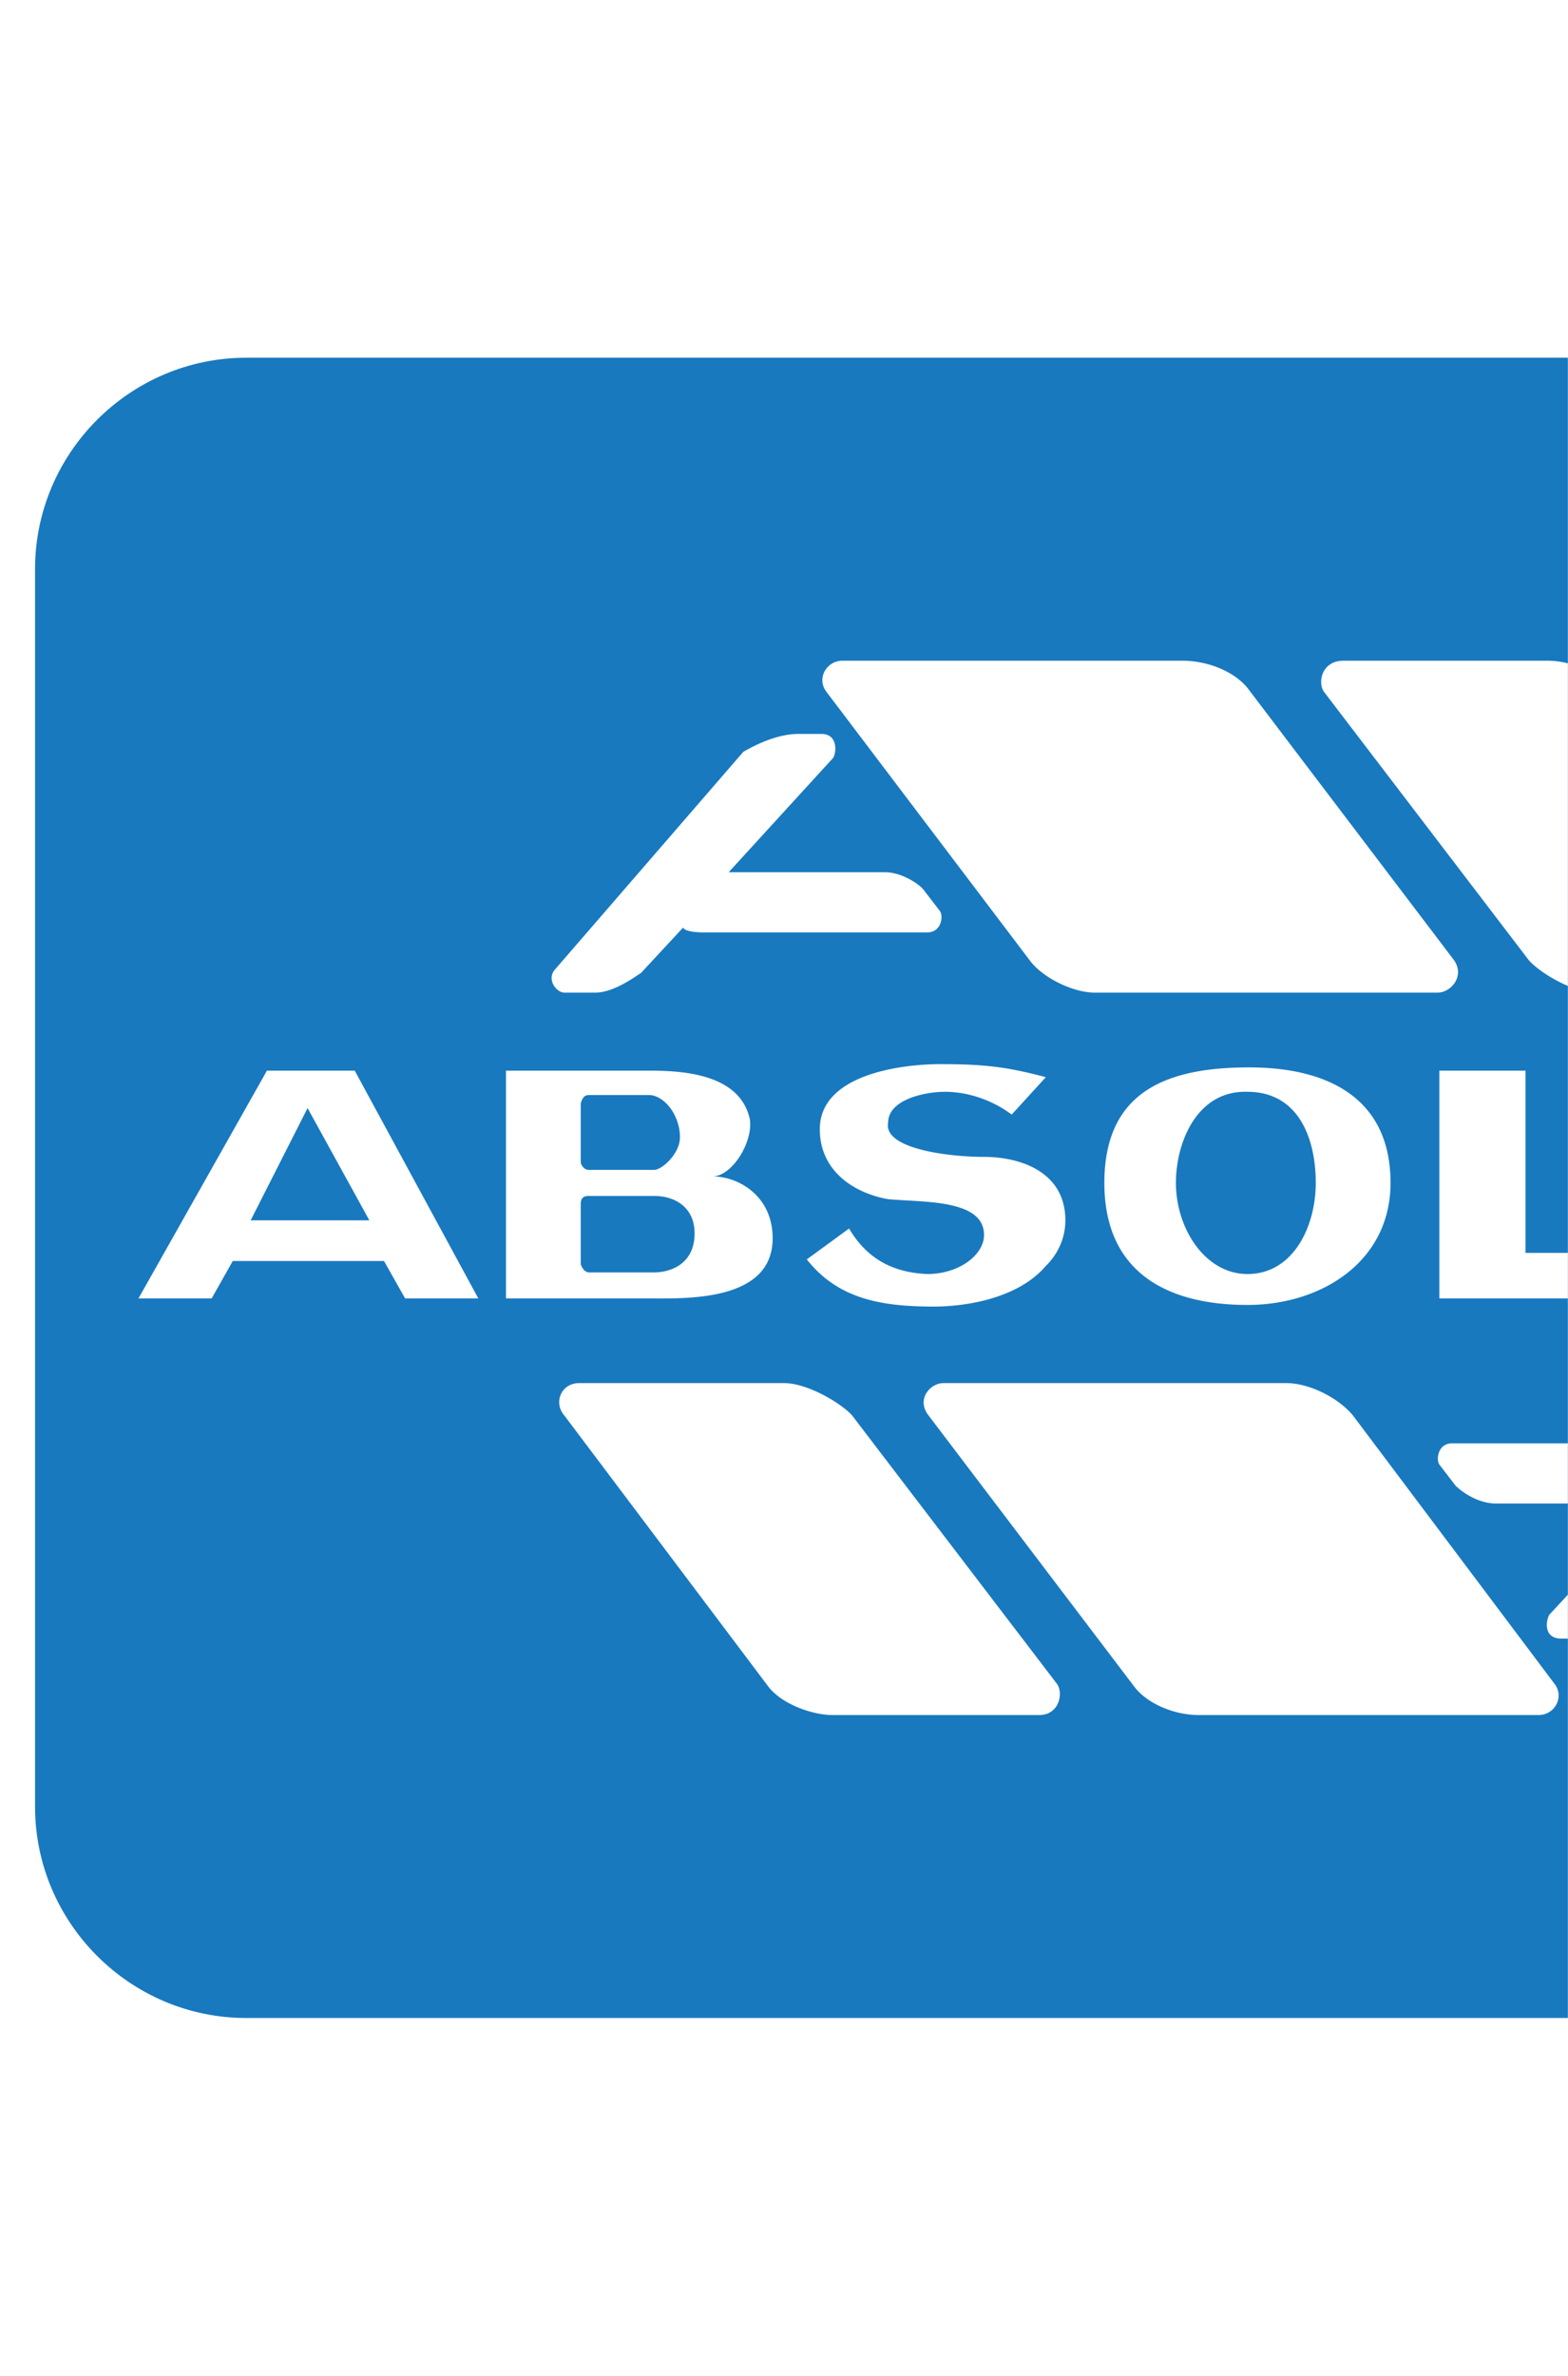
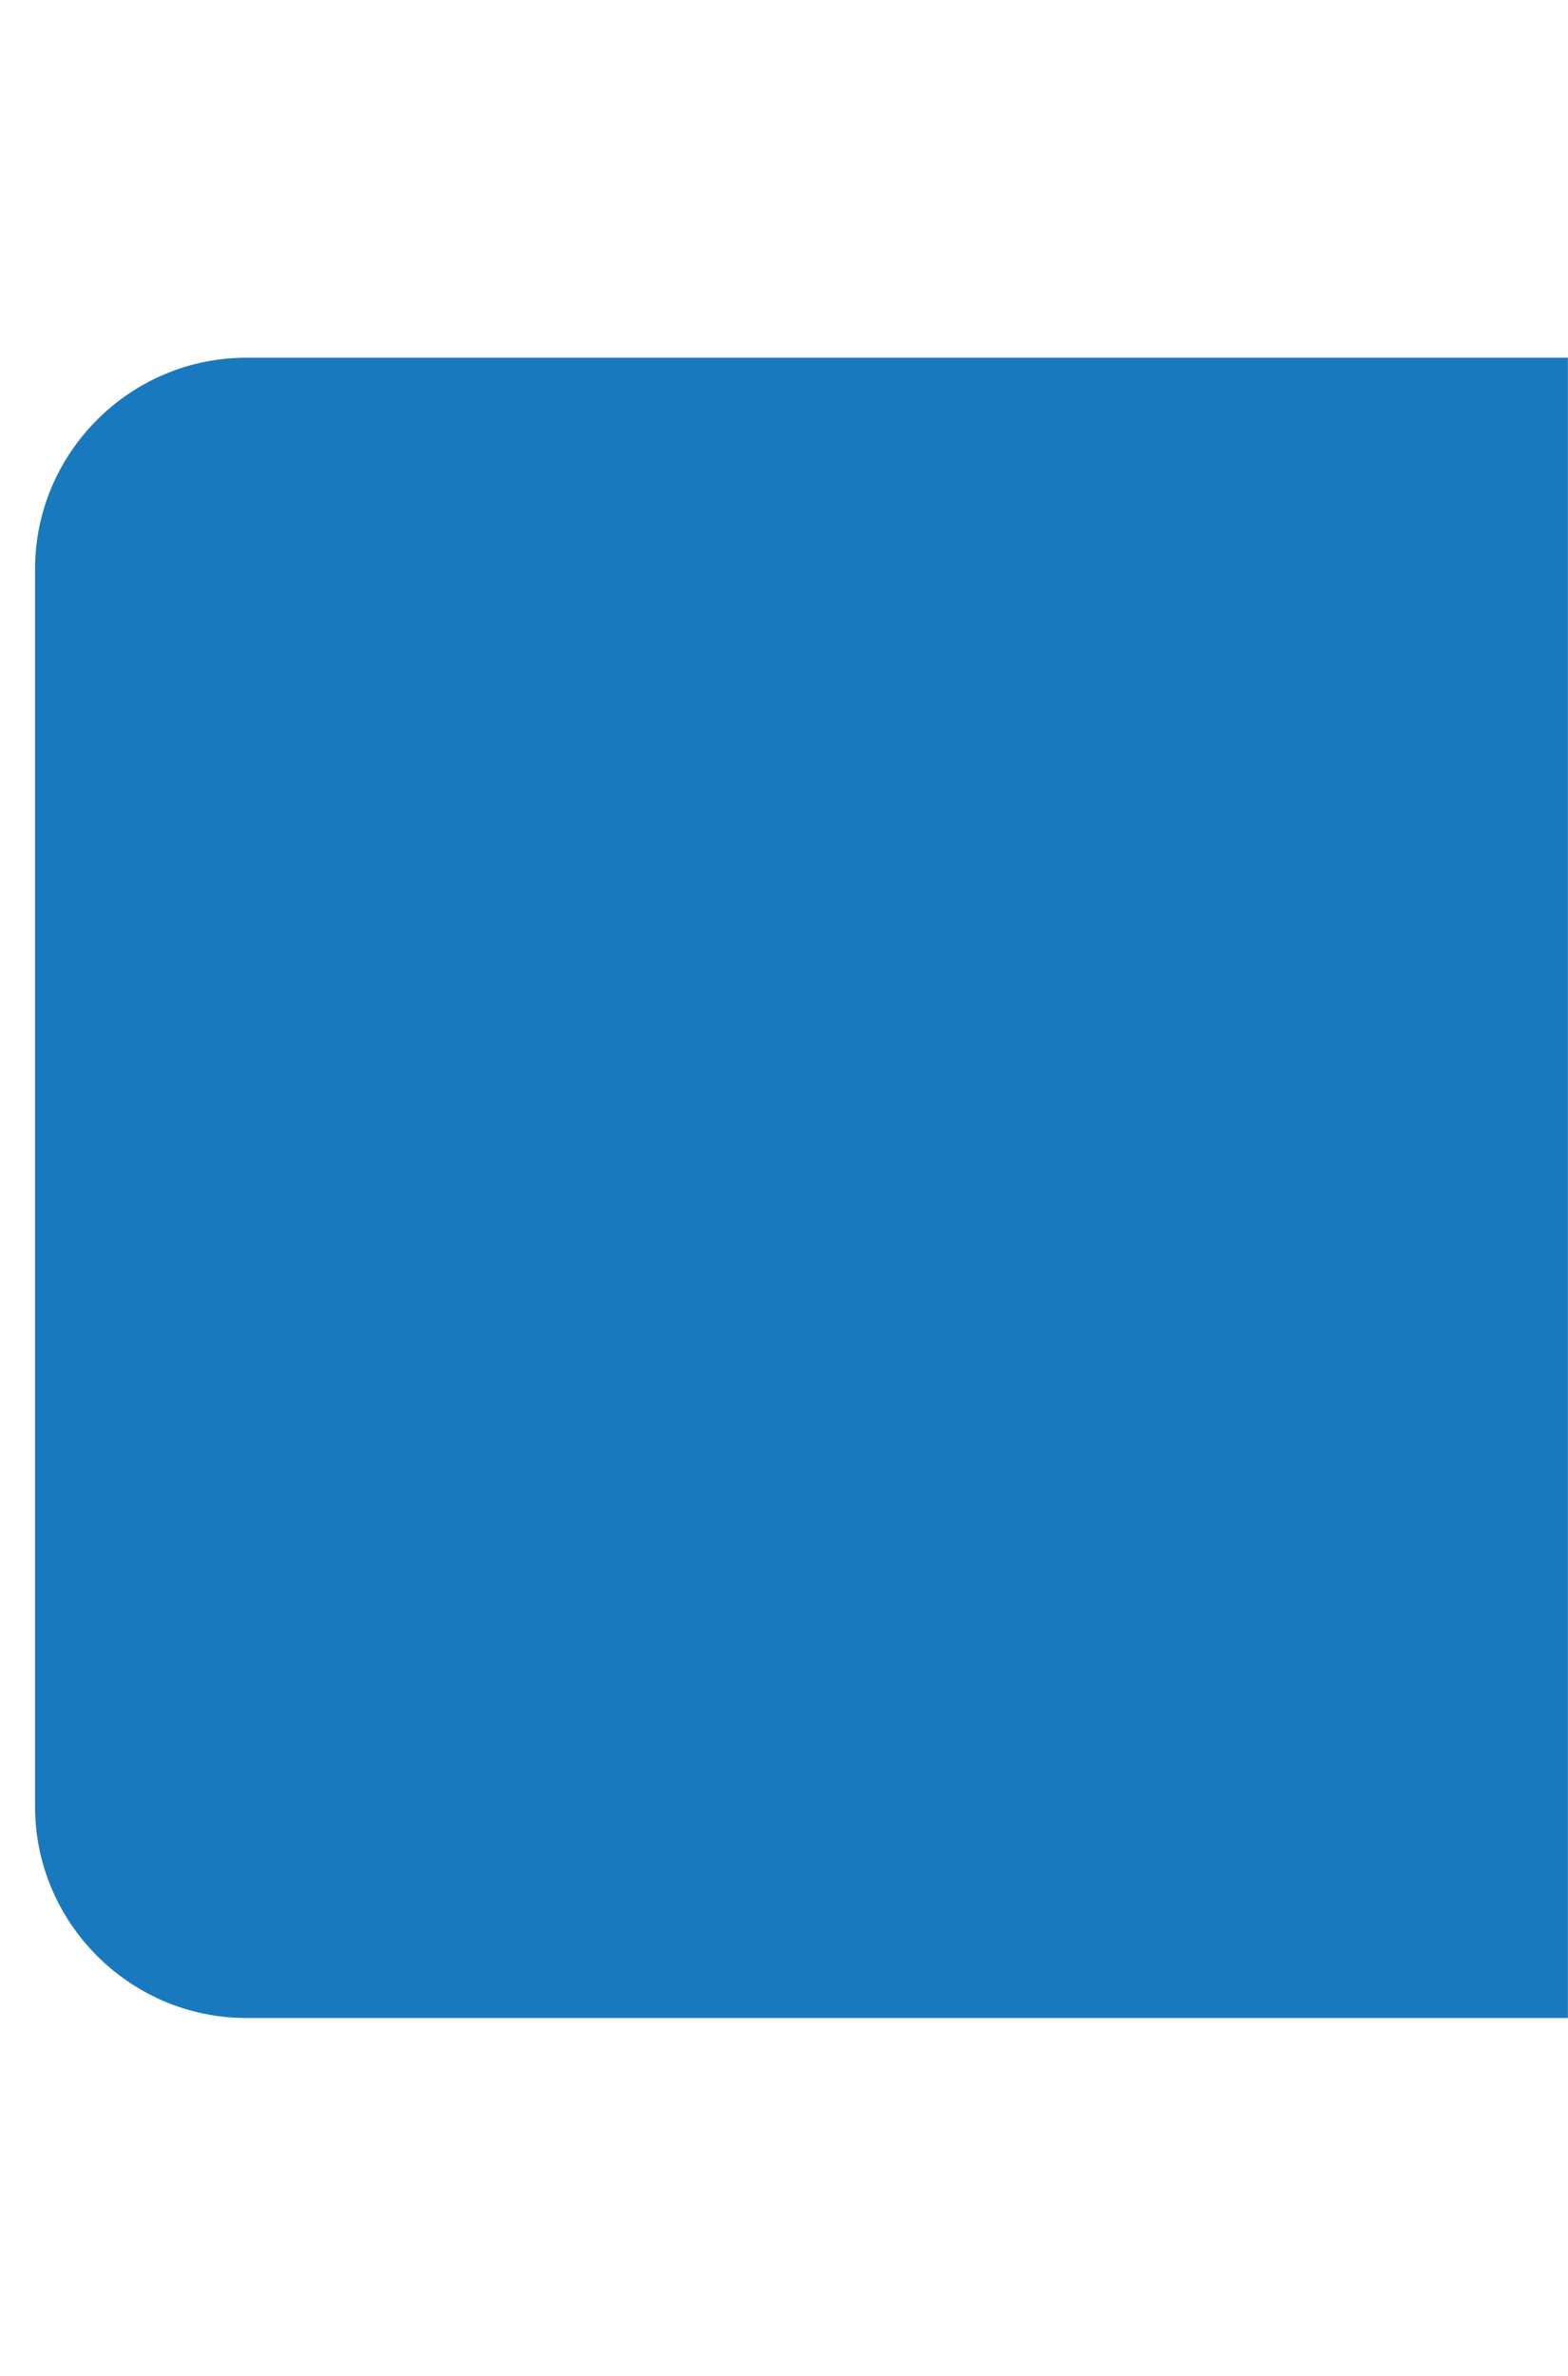
<svg xmlns="http://www.w3.org/2000/svg" width="1651" height="2500" viewBox="0 0 127.275 192.757">
  <path fill="#fff" d="M0 192.757h127.275V0H0v192.757z" />
  <path d="M19.98 29.025h107.295v134.707H19.98c-9.428 0-17.145-7.715-17.145-17.144V46.169c0-9.429 7.715-17.144 17.145-17.144z" fill-rule="evenodd" clip-rule="evenodd" fill="#1879bf" />
-   <path d="M127.275 117.105h-9.383c-1.188 0-1.32 1.319-1.056 1.716l1.319 1.716c.397.396 1.718 1.452 3.302 1.452h5.817v-4.884h.001zm0 12.284l-1.462 1.577c-.264.265-.659 1.981.925 1.981h.537v-3.558zm0-49.398V53.819a6.75 6.75 0 0 0-1.594-.212h-16.634c-1.716 0-2.112 1.716-1.584 2.508l16.634 21.783c.508.592 1.777 1.51 3.178 2.093zm-42.914 59.16H67.596c-1.716 0-4.225-.924-5.281-2.376L45.814 114.86c-.924-1.055-.265-2.641 1.188-2.641h16.633c1.981 0 4.753 1.717 5.545 2.641l16.634 21.783c.528.793.132 2.508-1.453 2.508zm40.529 0H97.299c-1.98 0-4.225-.924-5.28-2.376L75.385 114.86c-1.056-1.32.132-2.641 1.188-2.641h27.854c1.848 0 4.225 1.189 5.412 2.641l16.37 21.783c.793 1.056.001 2.508-1.319 2.508zM55.451 75.256c.132.396 1.584.396 1.584.396h18.218c1.188 0 1.32-1.32 1.056-1.716l-1.32-1.716c-.264-.396-1.716-1.452-3.168-1.452H59.147l8.449-9.241c.265-.264.528-1.98-.924-1.98h-1.848c-2.113 0-4.226 1.32-4.489 1.452l-15.314 17.69c-.659.792.132 1.848.793 1.848h2.508c1.584 0 3.432-1.453 3.696-1.584l3.433-3.697zm12.937-21.65h27.591c2.112 0 4.356.924 5.412 2.376l16.635 21.915c.924 1.32-.265 2.64-1.32 2.64H88.85c-1.716 0-4.224-1.188-5.279-2.64L67.068 56.114c-.792-1.056 0-2.508 1.32-2.508zM127.275 105.351v-3.696h-3.438V86.868h-6.997v18.482h10.435v.001zm-31.82-9.374c0 3.698 2.376 7.393 5.808 7.393 3.697 0 5.545-3.829 5.545-7.393 0-3.696-1.452-7.393-5.545-7.393-4.092-.132-5.808 4.093-5.808 7.393zm-5.809 0c0-7.393 5.016-9.373 11.748-9.373 6.602 0 11.485 2.64 11.485 9.373 0 6.337-5.544 9.901-11.617 9.901-6.335 0-11.616-2.508-11.616-9.901zm-24.158 6.206l3.432-2.508c1.32 2.243 3.3 3.563 6.337 3.695 2.64 0 4.62-1.584 4.62-3.168 0-2.905-4.884-2.641-7.789-2.905-2.904-.527-5.544-2.375-5.544-5.676 0-4.489 6.731-5.281 9.769-5.281 3.828 0 5.545.264 8.582 1.056l-2.773 3.037c-1.584-1.189-3.564-1.849-5.412-1.849-1.716 0-4.621.66-4.621 2.509-.396 2.112 4.885 2.772 7.789 2.772s6.601 1.188 6.601 5.148c0 2.245-1.452 3.564-1.583 3.696-2.246 2.641-6.47 3.301-9.109 3.301-4.359.001-7.791-.659-10.299-3.827zm-18.351.395c.133.396.397.66.661.66h5.28c1.32 0 3.301-.66 3.301-3.168 0-2.113-1.585-3.037-3.301-3.037h-5.28c-.396 0-.661.132-.661.66v4.885zm0-8.317c0 .264.265.66.661.66h5.28c.66 0 2.112-1.32 2.112-2.64 0-1.848-1.32-3.433-2.508-3.433h-4.884c-.396 0-.528.265-.661.66v4.753zm-6.072-7.393h11.617c2.773 0 7.394.264 8.186 3.961.264 1.848-1.452 4.62-3.036 4.62 2.112 0 4.884 1.584 4.884 5.018 0 5.147-6.996 4.884-10.033 4.884H41.065V86.868zM29.976 99.014l-5.017-9.109-4.62 9.109h9.637zm-8.317-12.146h7.129l10.033 18.482H32.88l-1.716-3.036H18.887l-1.717 3.036h-5.94l10.429-18.482z" fill-rule="evenodd" clip-rule="evenodd" fill="#fff" />
</svg>